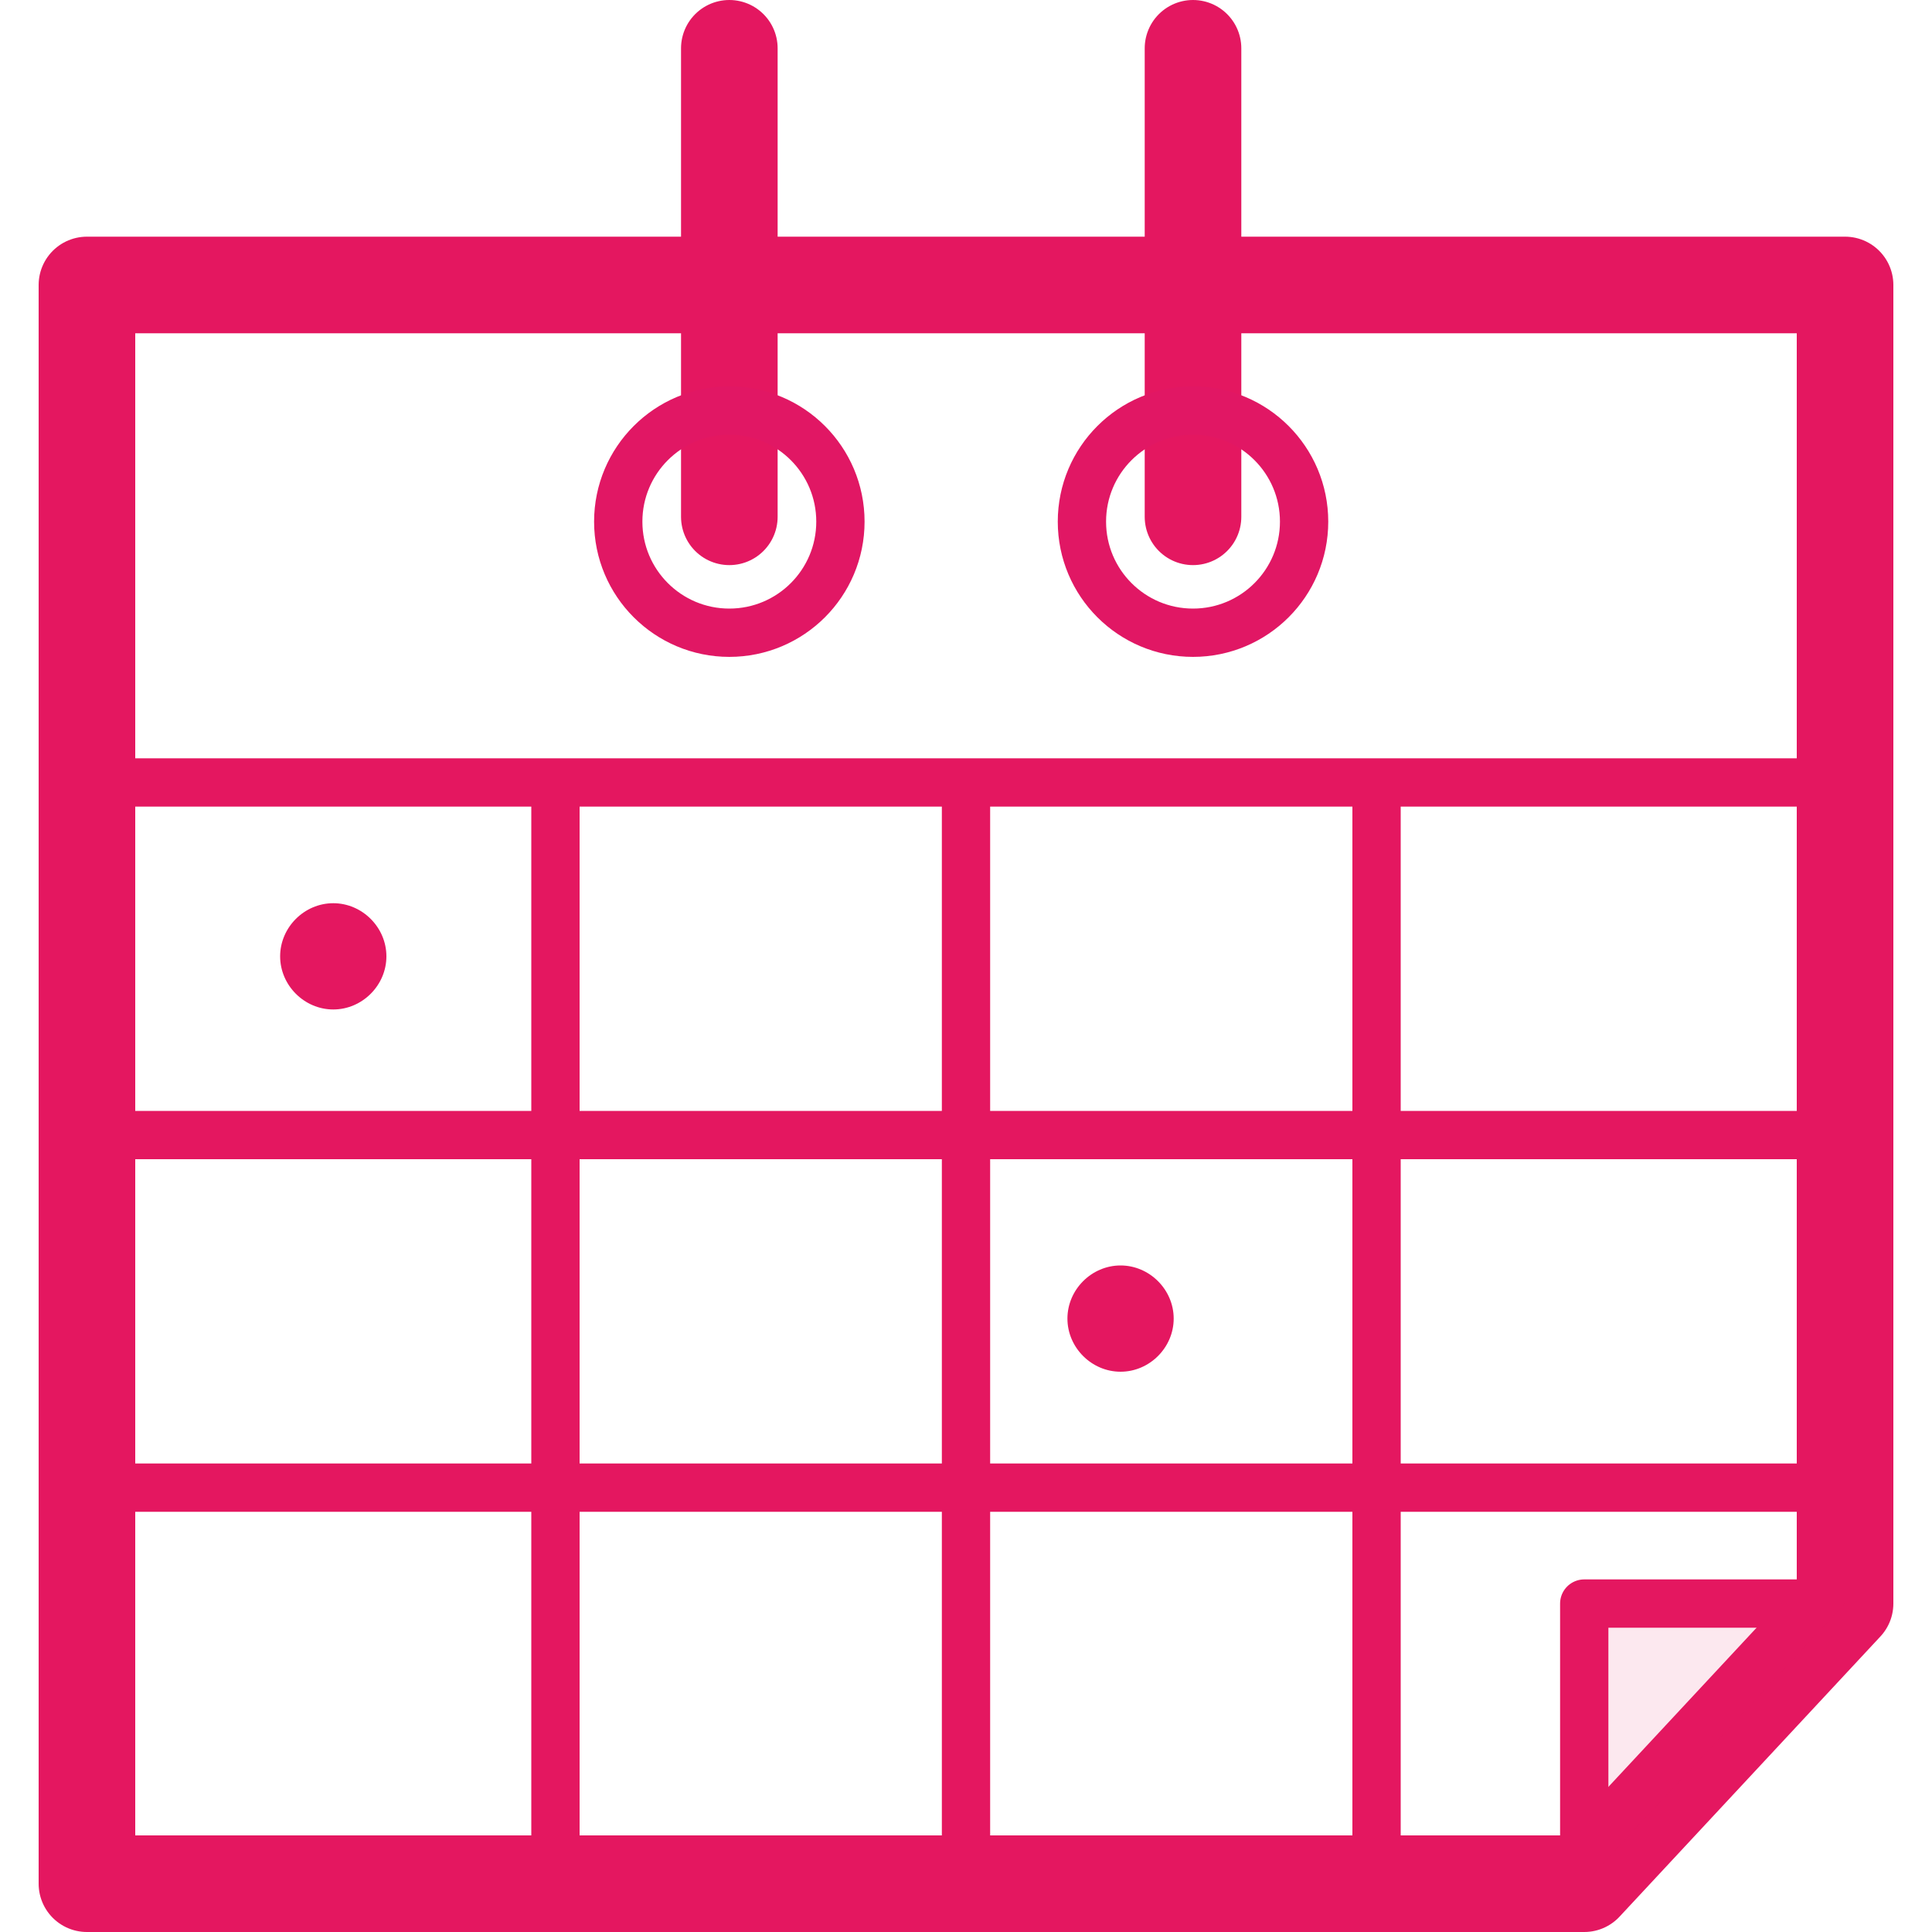
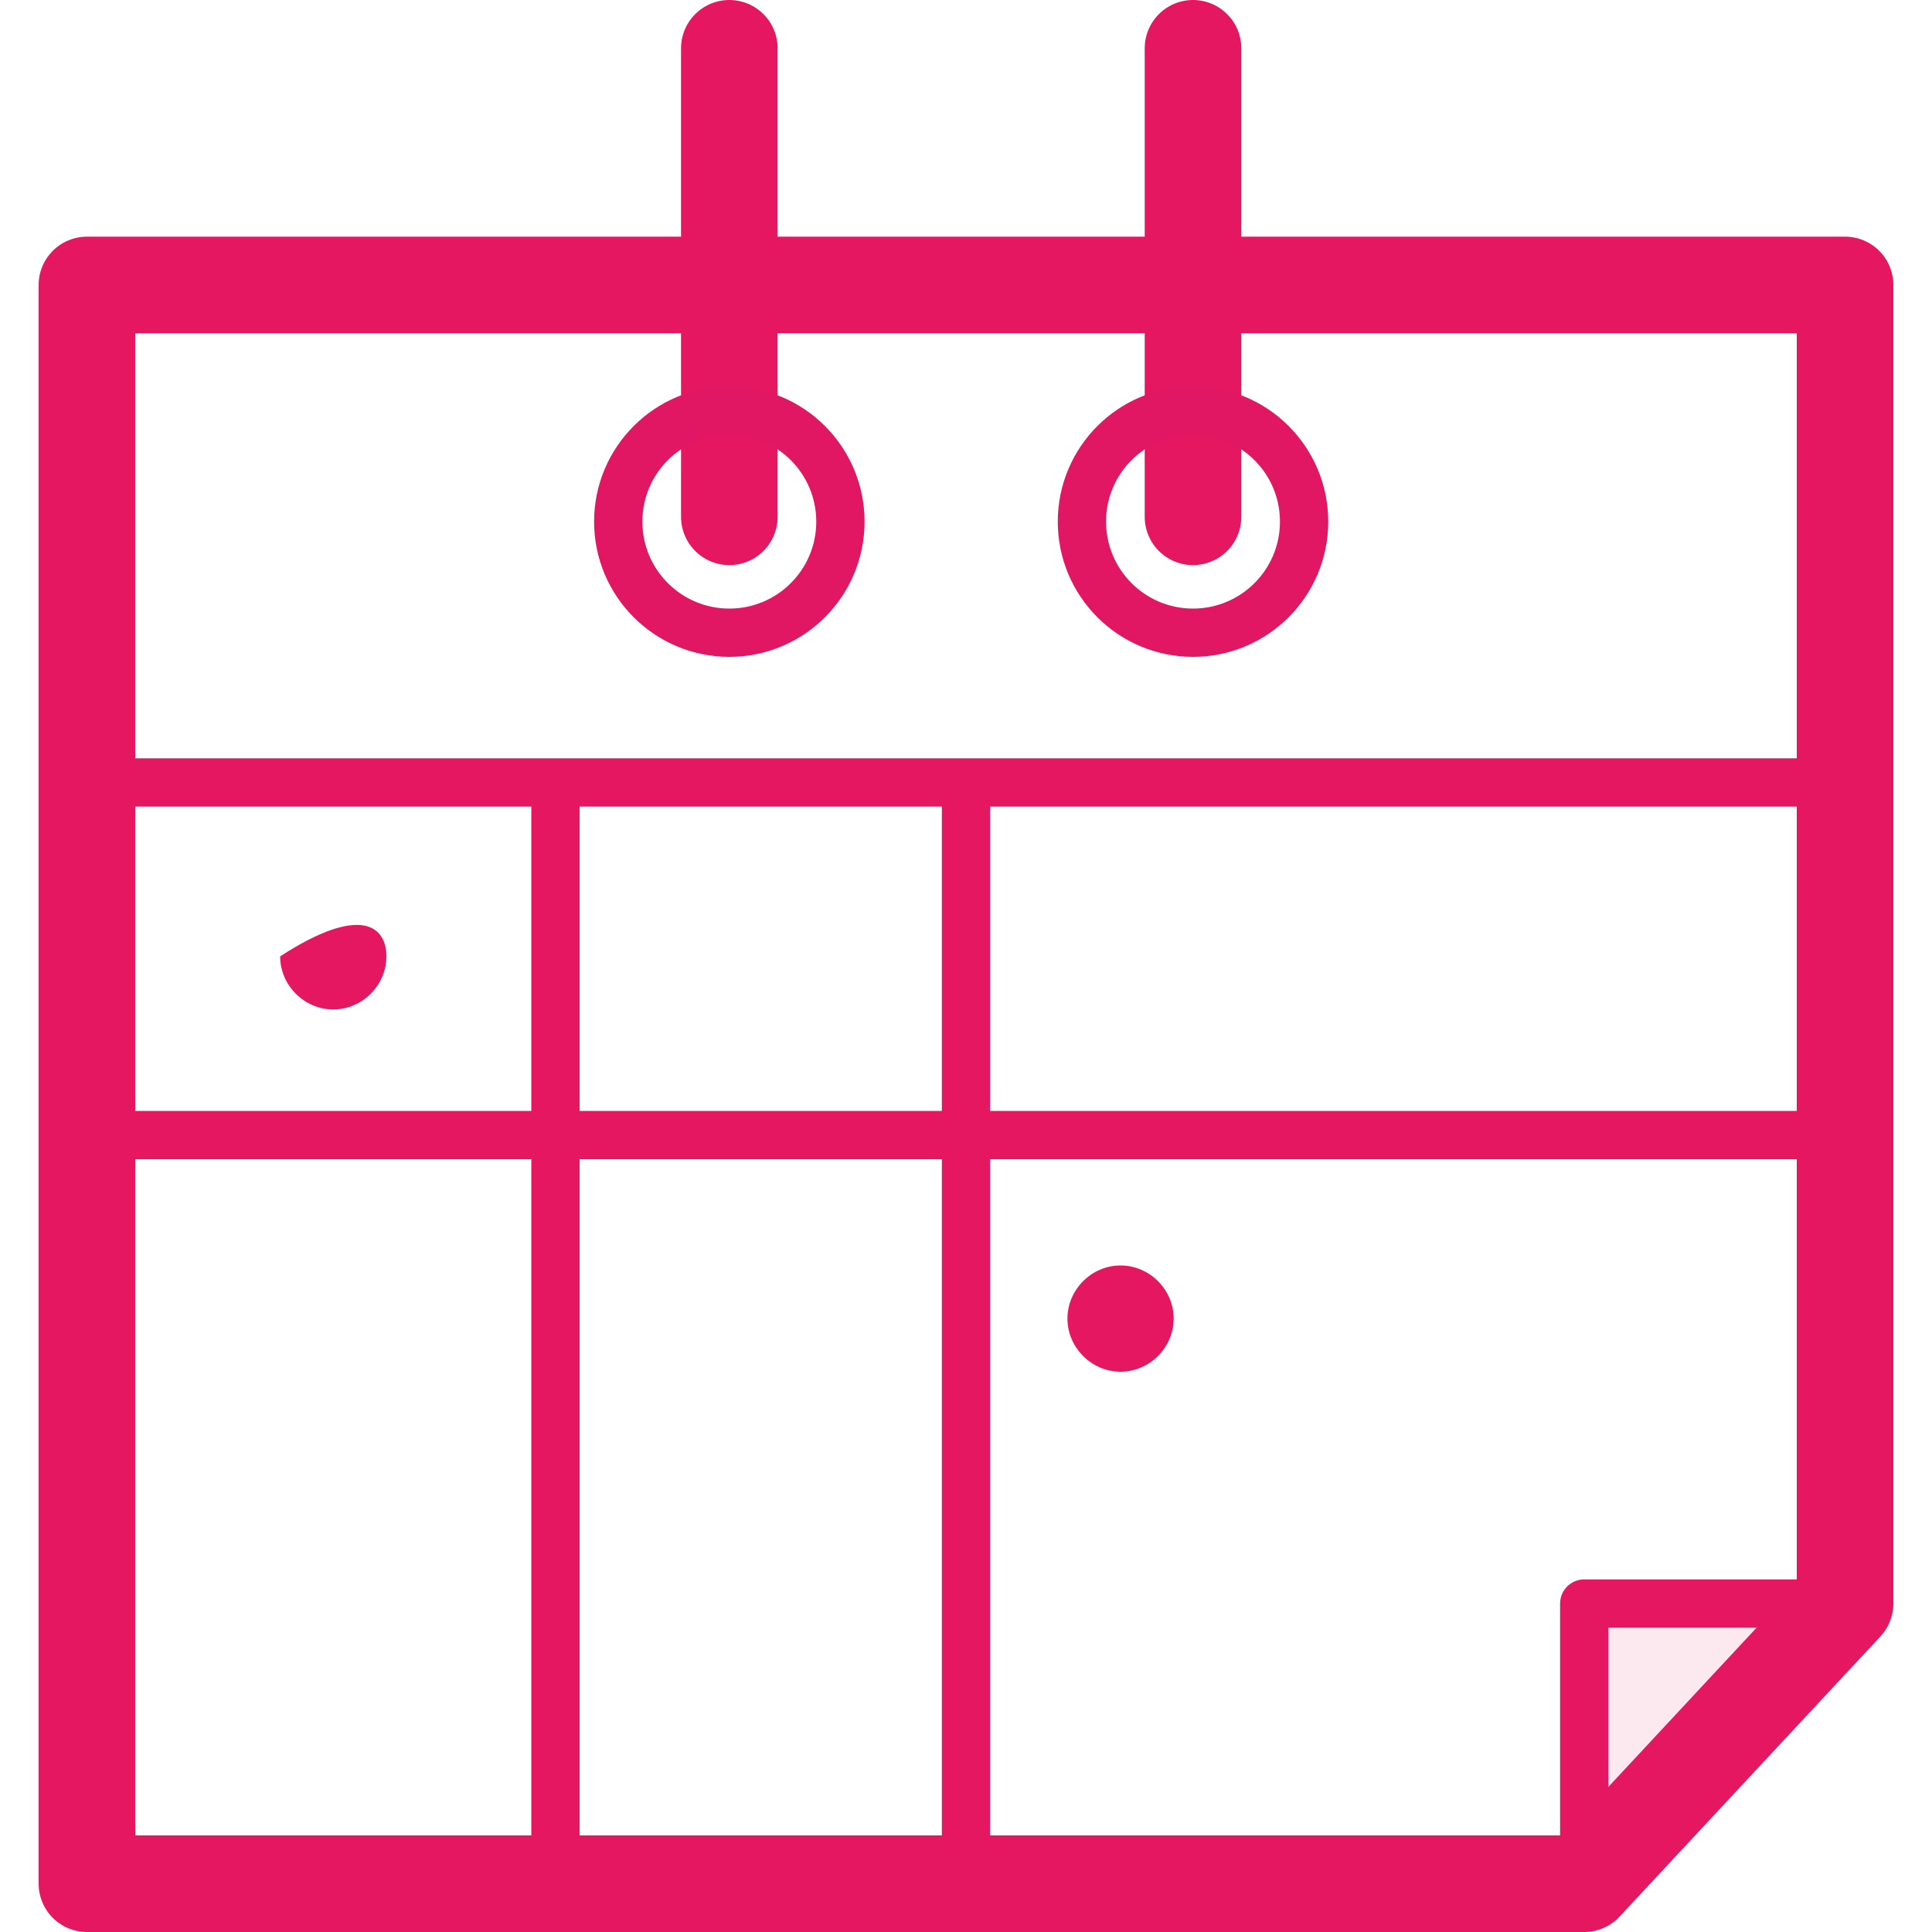
<svg xmlns="http://www.w3.org/2000/svg" width="40px" height="40px" viewBox="0 0 40 40" version="1.1">
  <title>40px-duration-pink</title>
  <g id="Blocks" stroke="none" stroke-width="1" fill="none" fill-rule="evenodd">
    <g id="Opleiding-Detail---Doelgroep-(new)" transform="translate(-199, -527)">
      <g id="40px-duration-pink" transform="translate(199, 527)">
        <rect id="Rectangle" x="0" y="0" width="40" height="40" />
        <g id="duur" transform="translate(1.8, 1)">
          <line x1="13.3" y1="0" x2="13.3" y2="9.7" id="Path" stroke="#E41760" stroke-width="2" stroke-linecap="round" stroke-linejoin="round" />
          <line x1="22.9" y1="0" x2="22.9" y2="9.7" id="Path" stroke="#E41760" stroke-width="2" stroke-linecap="round" stroke-linejoin="round" />
          <line x1="0" y1="15.2" x2="36.4" y2="15.2" id="Path" stroke="#E41760" stroke-linejoin="round" />
          <line x1="0" y1="22.5" x2="36.4" y2="22.5" id="Path" stroke="#E41760" stroke-linejoin="round" />
-           <line x1="0" y1="29.8" x2="36.4" y2="29.8" id="Path" stroke="#E41760" stroke-linecap="round" stroke-linejoin="round" />
          <line x1="9.7" y1="15.2" x2="9.7" y2="38" id="Path" stroke="#E41760" stroke-linejoin="round" />
-           <line x1="26.7" y1="15.2" x2="26.7" y2="38" id="Path" stroke="#E41760" stroke-linejoin="round" />
          <line x1="18.2" y1="15.2" x2="18.2" y2="38" id="Path" stroke="#E41760" stroke-linejoin="round" />
-           <path d="M5.1,19.9 C4.5,19.9 4,19.4 4,18.8 C4,18.2 4.5,17.7 5.1,17.7 C5.7,17.7 6.2,18.2 6.2,18.8 C6.2,19.4 5.7,19.9 5.1,19.9 Z" id="Path" fill="#E41760" fill-rule="nonzero" />
+           <path d="M5.1,19.9 C4.5,19.9 4,19.4 4,18.8 C5.7,17.7 6.2,18.2 6.2,18.8 C6.2,19.4 5.7,19.9 5.1,19.9 Z" id="Path" fill="#E41760" fill-rule="nonzero" />
          <path d="M21.4,27.4 C20.8,27.4 20.3,26.9 20.3,26.3 C20.3,25.7 20.8,25.2 21.4,25.2 C22,25.2 22.5,25.7 22.5,26.3 C22.5,26.9 22,27.4 21.4,27.4 Z" id="Path" fill="#E41760" fill-rule="nonzero" />
          <circle id="Oval" stroke="#E11764" cx="13.3" cy="9.8" r="2.3" />
          <circle id="Oval" stroke="#E11764" cx="22.9" cy="9.8" r="2.3" />
          <polyline id="Path" stroke="#E41760" stroke-linejoin="round" points="36.4 32.2 31 32.2 31 38" />
          <polygon id="Path" stroke="#E41760" stroke-width="2" stroke-linejoin="round" points="36.4 31 36.4 4.9 0 4.9 0 38 29.8 38 31 38 36.4 32.2" />
          <polyline id="Path" fill="#E41760" fill-rule="nonzero" opacity="0.1" points="36.4 32.2 31 32.2 31 38" />
        </g>
      </g>
    </g>
  </g>
</svg>